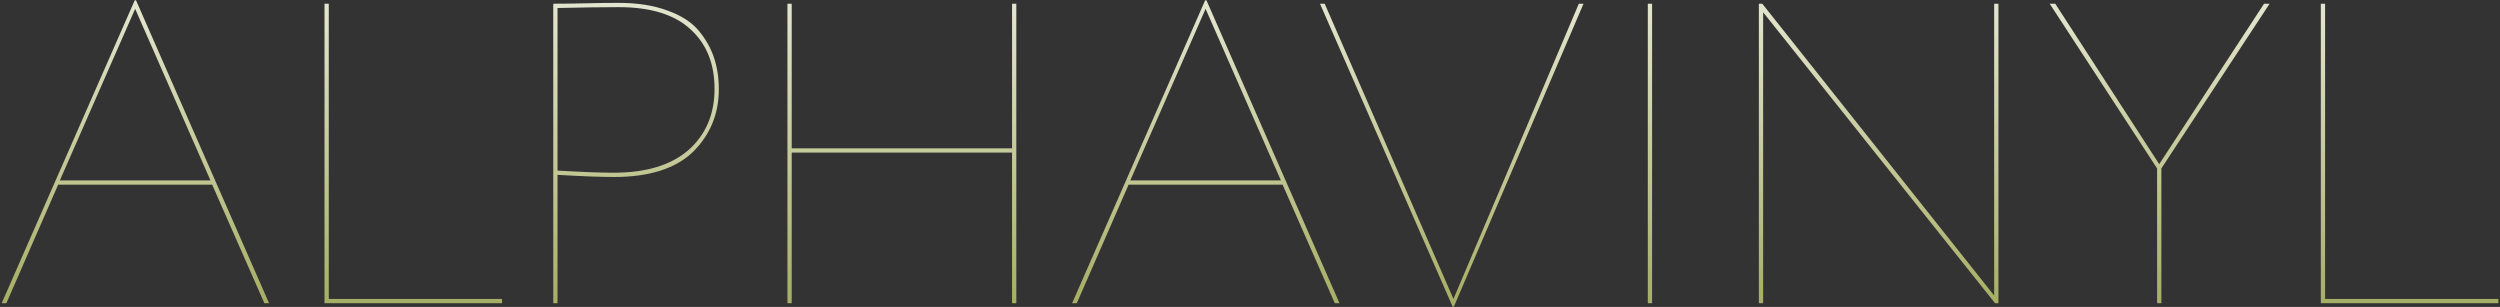
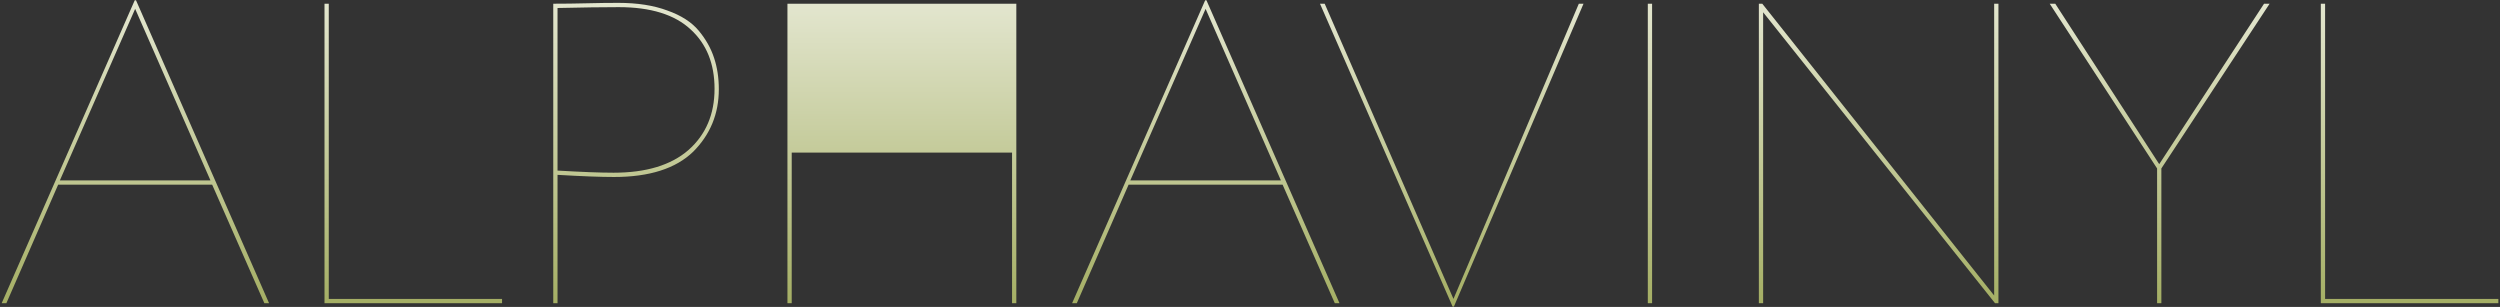
<svg xmlns="http://www.w3.org/2000/svg" width="1344" height="165" viewBox="0 0 1344 165" fill="none">
  <rect x="0" y="0" width="1344" height="165" fill="#333333" stroke="none" />
-   <path d="M3.43 163H0.9L72.43 0.16H73.12L144.65 163H142.12L114.06 99.29H31.26L3.43 163ZM113.14 96.99L72.66 4.76L32.18 96.99H113.14ZM269.901 163H174.451V2H176.751V160.7H269.901V163ZM299.729 94V163H297.429V2C303.409 2 309.389 1.923 315.369 1.77C321.349 1.617 327.023 1.54 332.389 1.54C342.663 1.54 351.479 2.92 358.839 5.68C366.199 8.287 371.796 11.89 375.629 16.49C379.463 21.09 382.223 25.997 383.909 31.21C385.596 36.27 386.439 41.867 386.439 48C386.439 61.187 381.839 72.38 372.639 81.58C363.286 90.627 349.103 95.15 330.089 95.15C322.883 95.15 312.763 94.767 299.729 94ZM332.619 3.84C324.186 3.84 313.223 3.993 299.729 4.3V91.7C312.763 92.467 322.806 92.85 329.859 92.85C347.339 92.85 360.756 88.787 370.109 80.66C379.463 72.38 384.139 61.417 384.139 47.77C384.139 34.277 379.846 23.62 371.259 15.8C362.673 7.827 349.793 3.84 332.619 3.84ZM546.377 163H544.077V82.04H425.627V163H423.327V2H425.627V79.74H544.077V2H546.377V163ZM578.897 163H576.367L647.897 0.16H648.587L720.117 163H717.587L689.527 99.29H606.727L578.897 163ZM688.607 96.99L648.127 4.76L607.647 96.99H688.607ZM848.773 2H851.303L781.613 164.84H780.923L709.623 2H712.153L781.383 160.7L848.773 2ZM888.161 163H885.861V2H888.161V163ZM1074.36 2V163H1072.52L947.862 6.6V163H945.562V2H947.402L1072.06 158.86V2H1074.36ZM1217.15 2H1220.14L1161.95 90.55V163H1159.65V90.55L1101.92 2H1104.91L1160.8 88.25L1217.15 2ZM1343.12 163H1247.67V2H1249.97V160.7H1343.12V163Z" fill="url(#paint0_linear_2066_177)" />
+   <path d="M3.43 163H0.9L72.43 0.16H73.12L144.65 163H142.12L114.06 99.29H31.26L3.43 163ZM113.14 96.99L72.66 4.76L32.18 96.99H113.14ZM269.901 163H174.451V2H176.751V160.7H269.901V163ZM299.729 94V163H297.429V2C303.409 2 309.389 1.923 315.369 1.77C321.349 1.617 327.023 1.54 332.389 1.54C342.663 1.54 351.479 2.92 358.839 5.68C366.199 8.287 371.796 11.89 375.629 16.49C379.463 21.09 382.223 25.997 383.909 31.21C385.596 36.27 386.439 41.867 386.439 48C386.439 61.187 381.839 72.38 372.639 81.58C363.286 90.627 349.103 95.15 330.089 95.15C322.883 95.15 312.763 94.767 299.729 94ZM332.619 3.84C324.186 3.84 313.223 3.993 299.729 4.3V91.7C312.763 92.467 322.806 92.85 329.859 92.85C347.339 92.85 360.756 88.787 370.109 80.66C379.463 72.38 384.139 61.417 384.139 47.77C384.139 34.277 379.846 23.62 371.259 15.8C362.673 7.827 349.793 3.84 332.619 3.84ZM546.377 163H544.077V82.04H425.627V163H423.327V2H425.627V79.74V2H546.377V163ZM578.897 163H576.367L647.897 0.16H648.587L720.117 163H717.587L689.527 99.29H606.727L578.897 163ZM688.607 96.99L648.127 4.76L607.647 96.99H688.607ZM848.773 2H851.303L781.613 164.84H780.923L709.623 2H712.153L781.383 160.7L848.773 2ZM888.161 163H885.861V2H888.161V163ZM1074.36 2V163H1072.52L947.862 6.6V163H945.562V2H947.402L1072.06 158.86V2H1074.36ZM1217.15 2H1220.14L1161.95 90.55V163H1159.65V90.55L1101.92 2H1104.91L1160.8 88.25L1217.15 2ZM1343.12 163H1247.67V2H1249.97V160.7H1343.12V163Z" fill="url(#paint0_linear_2066_177)" />
  <defs>
    <linearGradient id="paint0_linear_2066_177" x1="671" y1="267" x2="671" y2="-72" gradientUnits="userSpaceOnUse">
      <stop offset="0.3" stop-color="#A4AE63" />
      <stop offset="1" stop-color="white" />
    </linearGradient>
  </defs>
</svg>